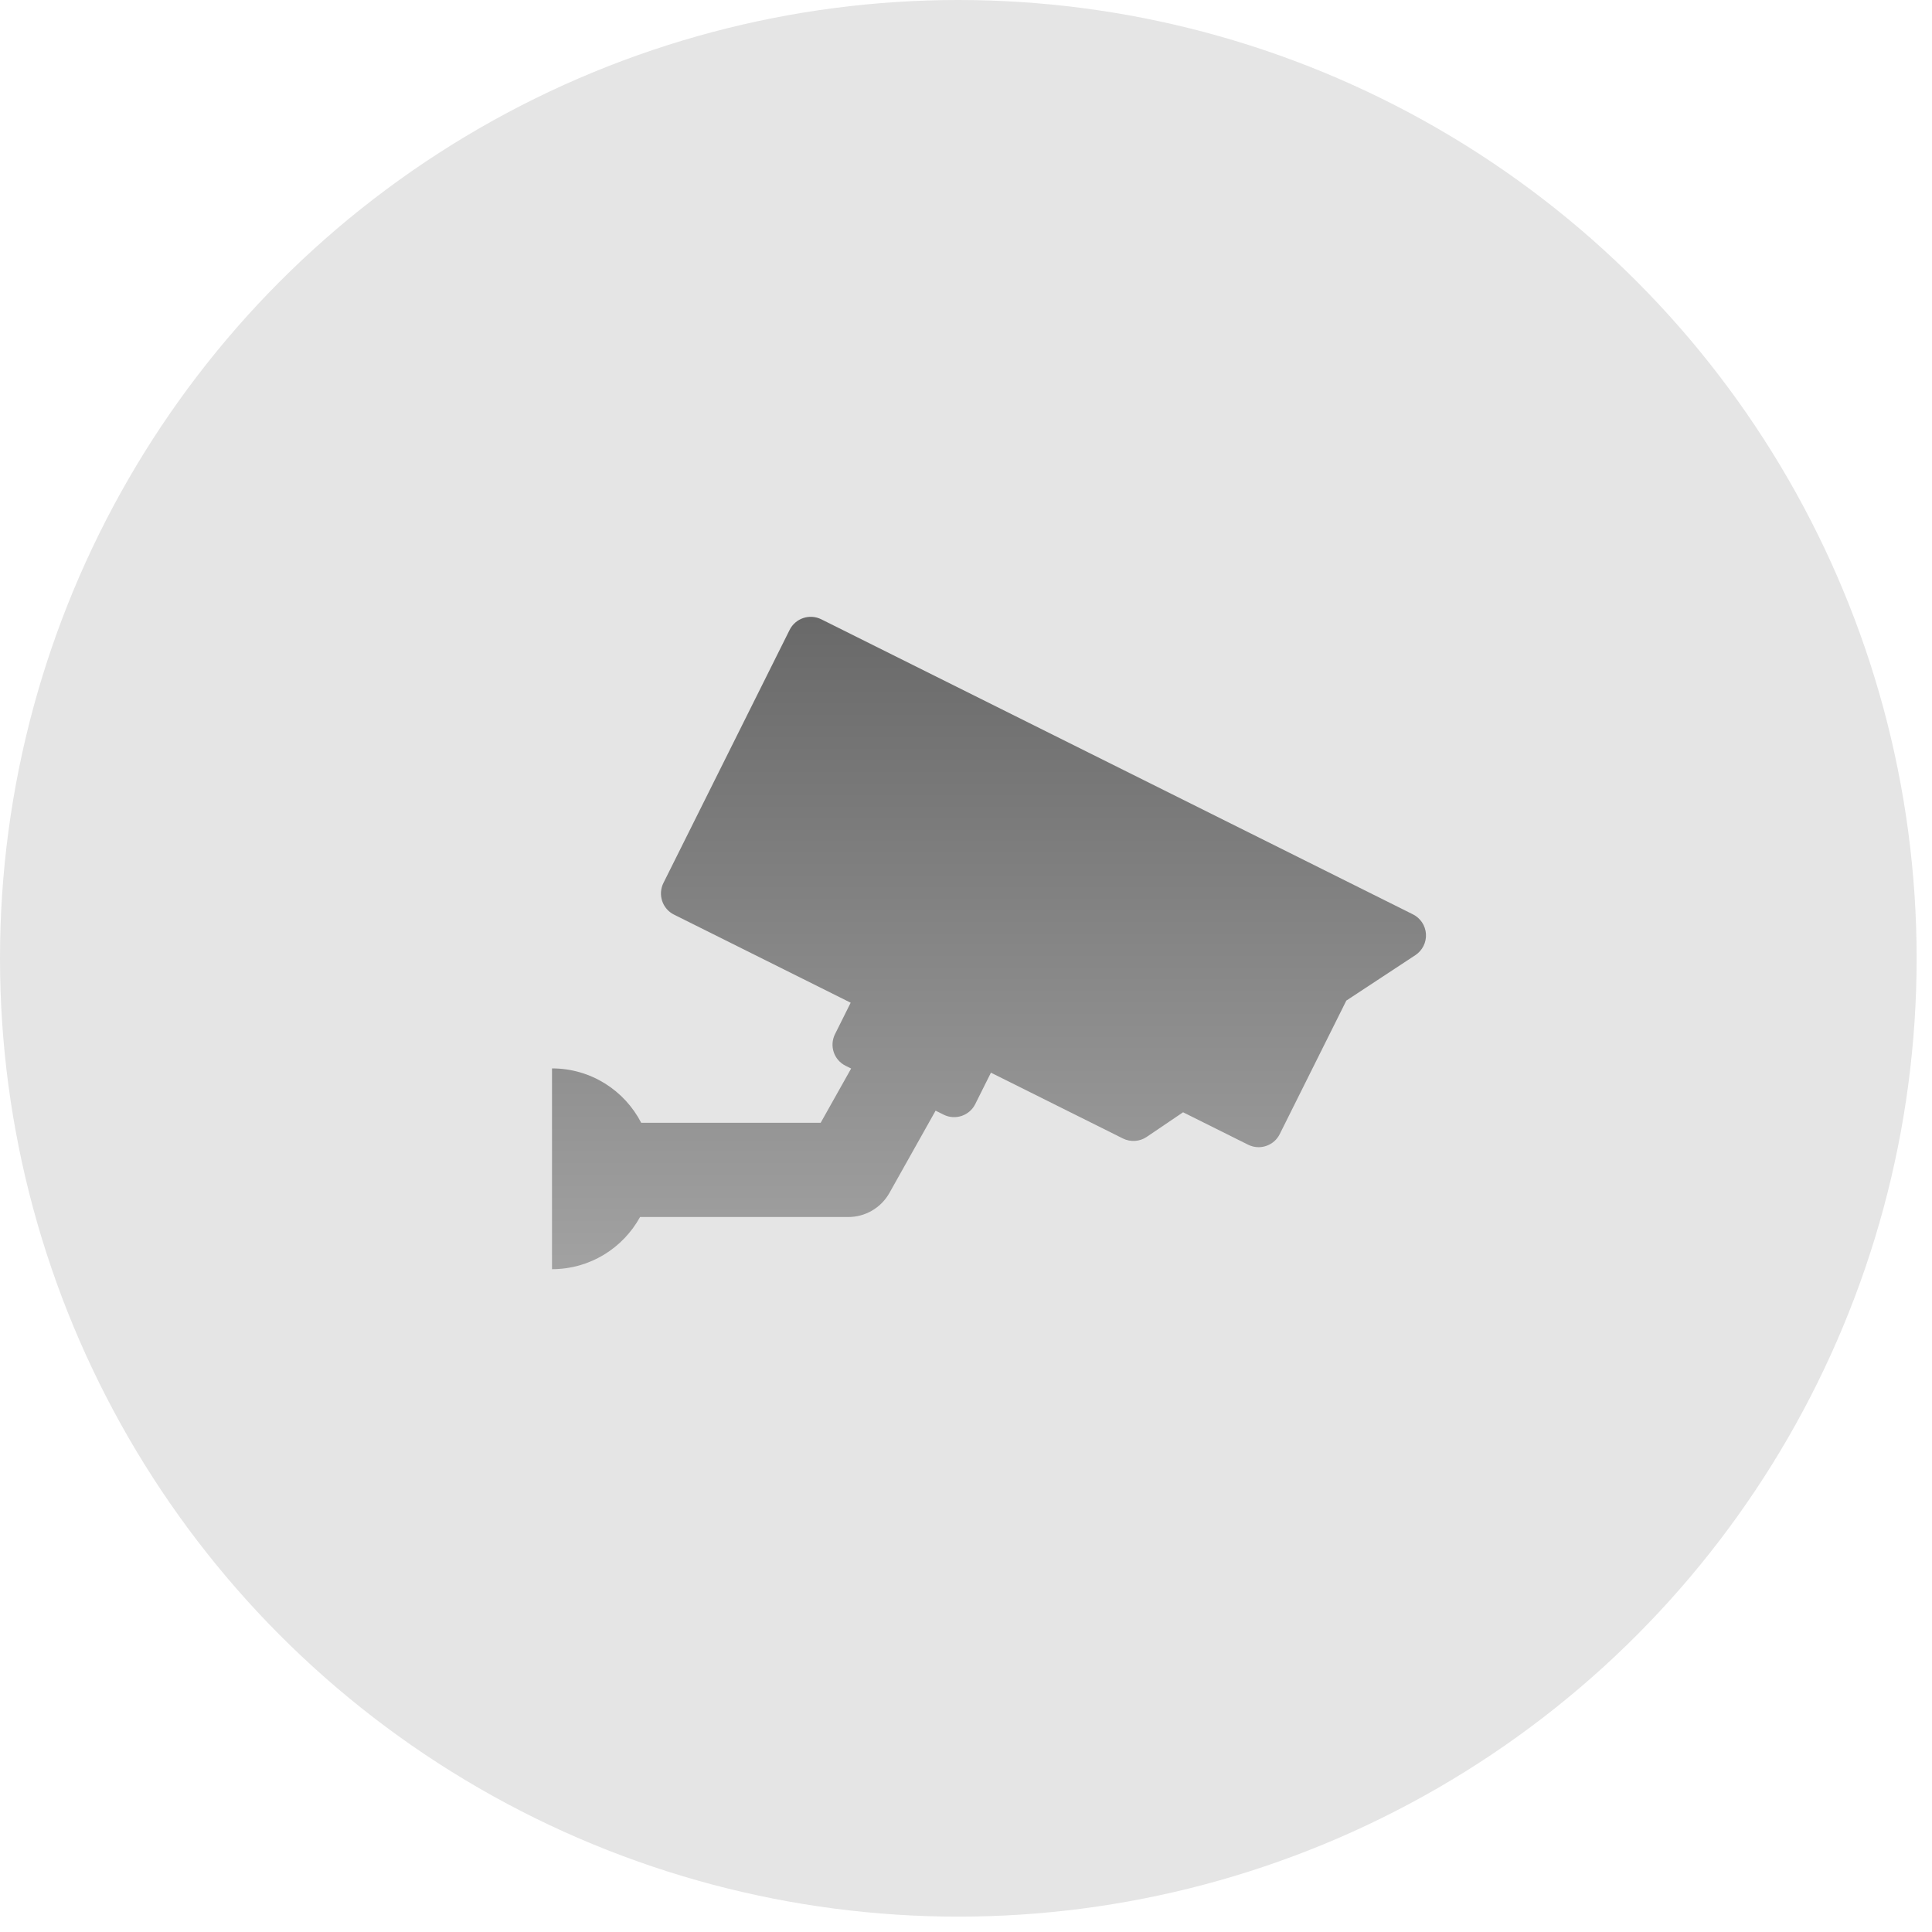
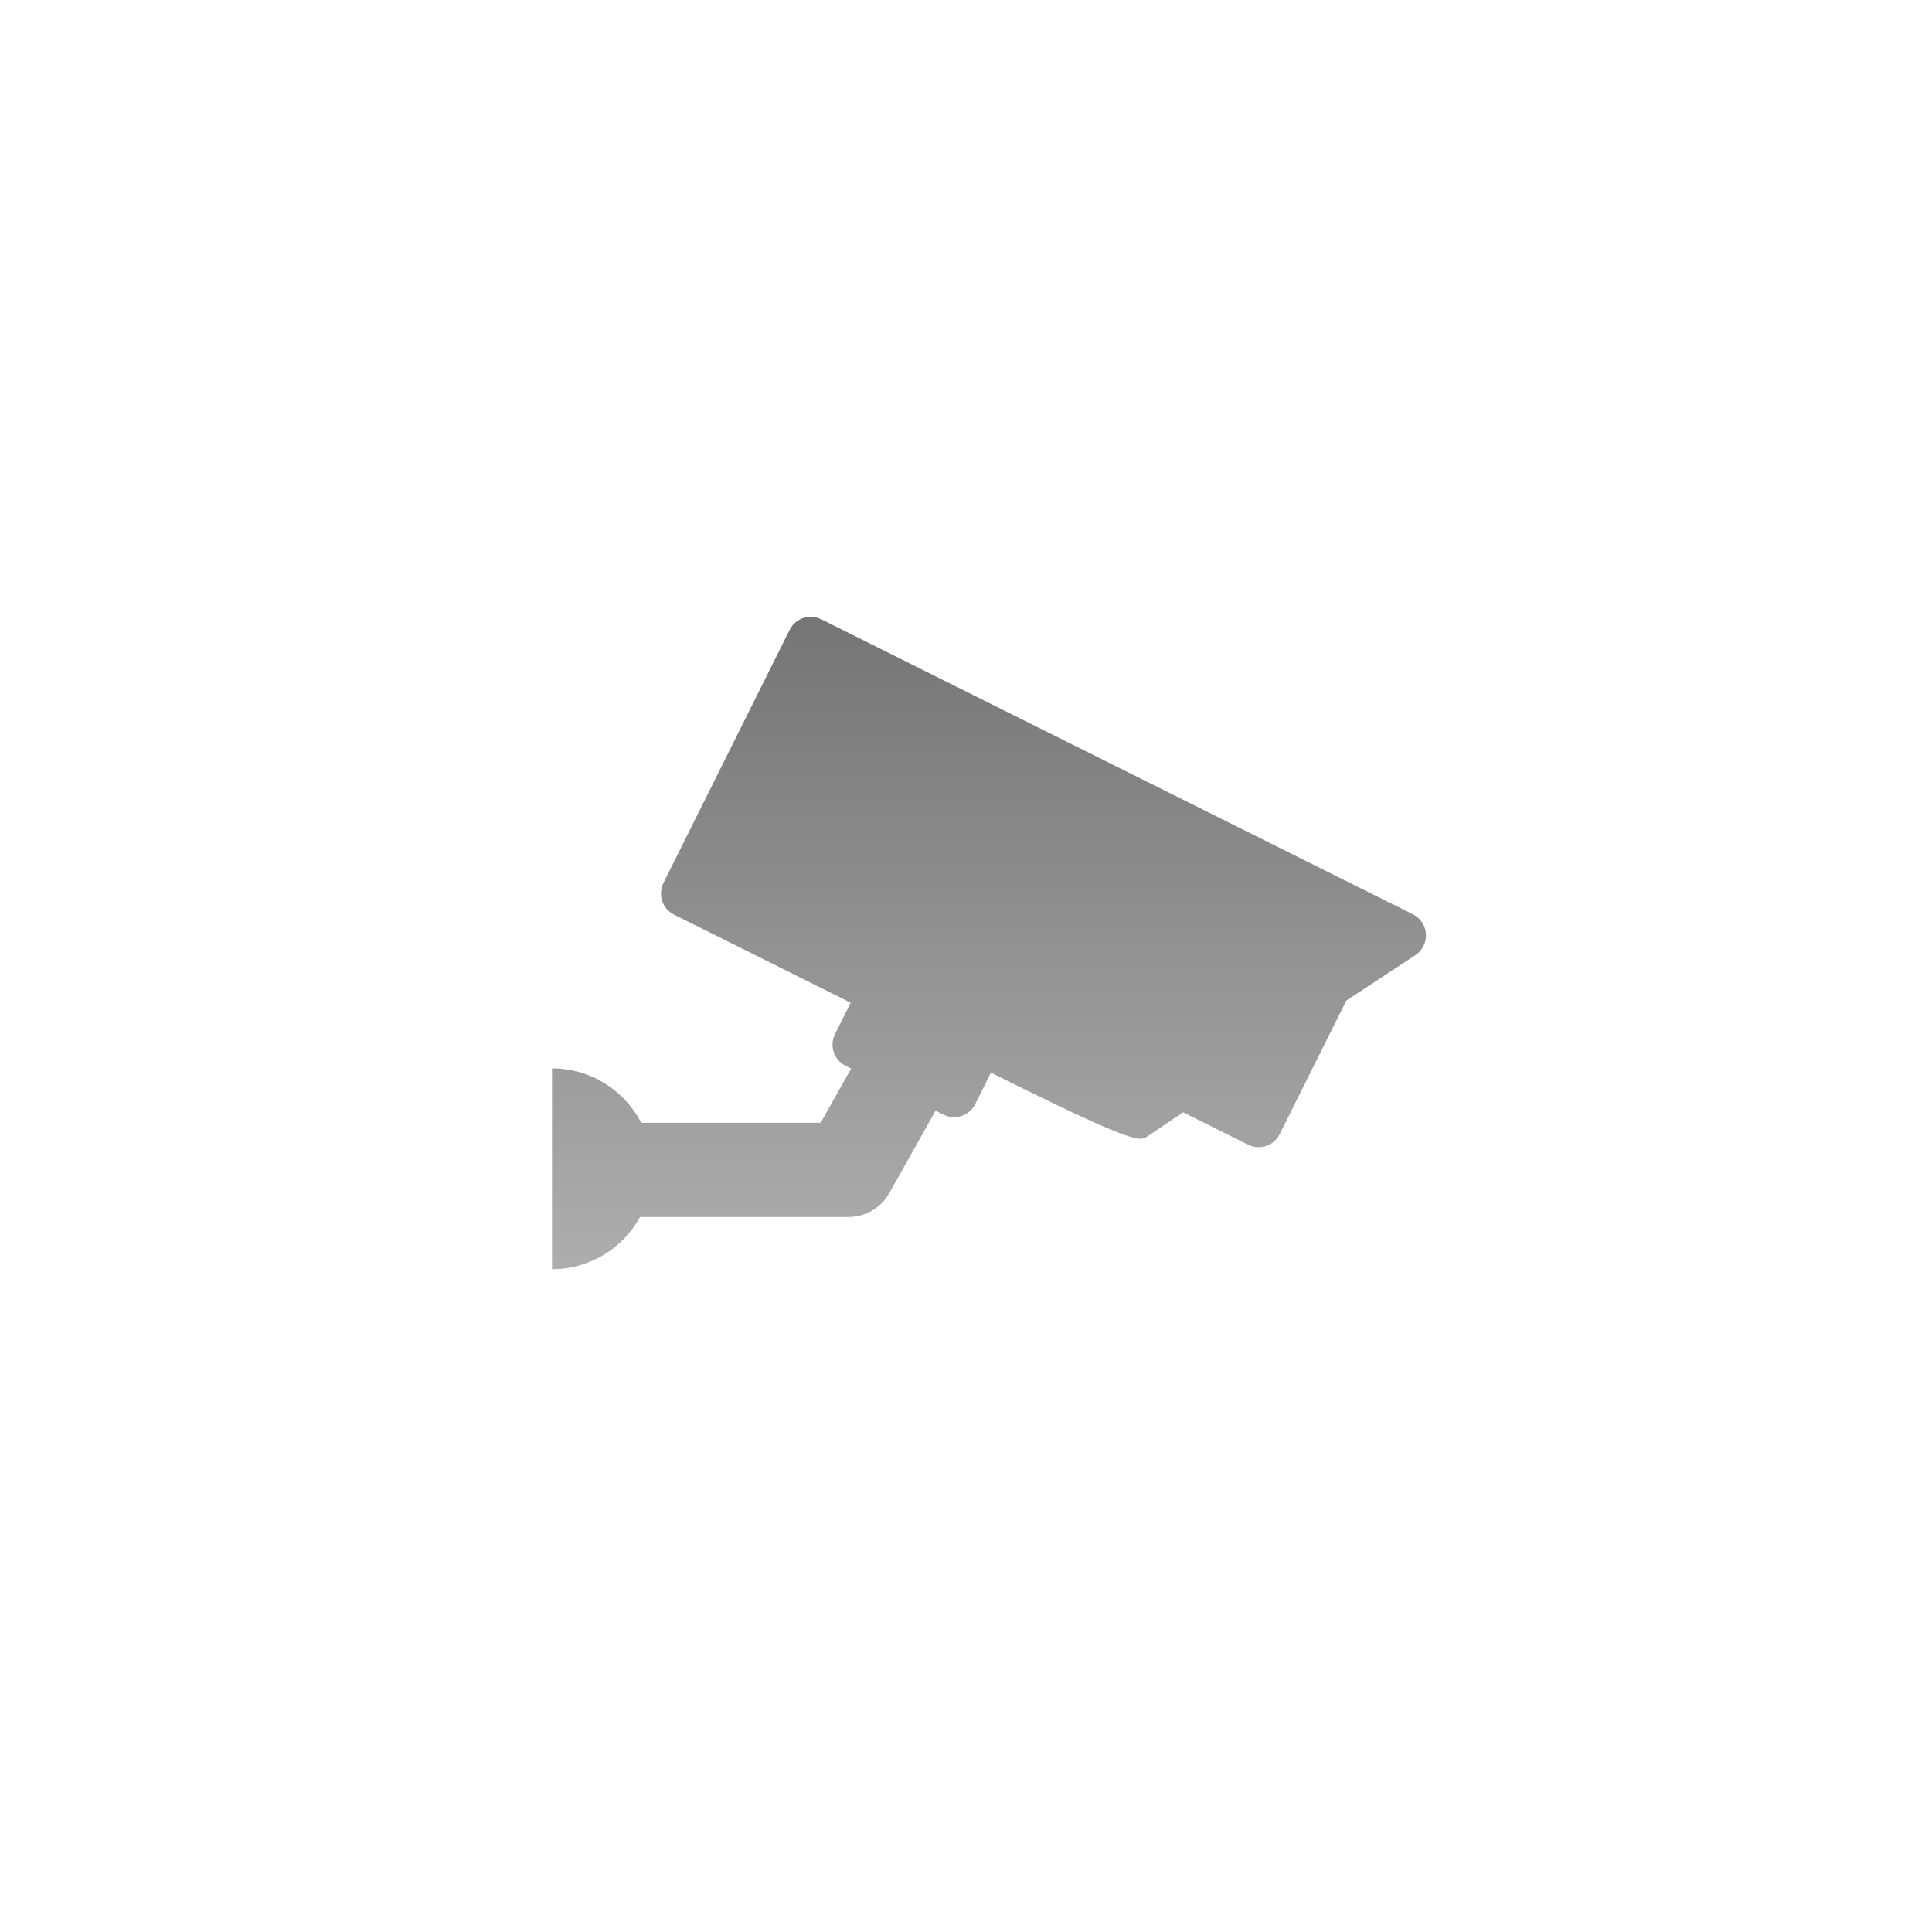
<svg xmlns="http://www.w3.org/2000/svg" width="42" height="42" viewBox="0 0 42 42" fill="none">
-   <circle cx="20.833" cy="20.833" r="20.833" fill="url(#paint0_linear)" />
-   <path d="M30.716 19.877L17.854 13.463C17.6 13.337 17.293 13.44 17.166 13.693L14.422 19.196C14.362 19.317 14.352 19.458 14.395 19.587C14.438 19.716 14.53 19.823 14.652 19.883L18.493 21.798L18.152 22.482C18.026 22.735 18.128 23.042 18.382 23.169L18.503 23.229L17.841 24.408H13.939C13.577 23.706 12.845 23.226 12 23.226V27.591C12.825 27.591 13.543 27.133 13.914 26.457H18.441C18.812 26.457 19.153 26.257 19.335 25.934L20.339 24.145L20.514 24.232C20.767 24.358 21.075 24.255 21.201 24.002L21.542 23.319L24.412 24.75C24.577 24.832 24.774 24.819 24.927 24.716L25.719 24.18L27.133 24.885C27.205 24.921 27.283 24.939 27.362 24.939C27.417 24.939 27.471 24.93 27.524 24.912C27.653 24.869 27.76 24.777 27.82 24.655L29.268 21.752L30.769 20.764C30.922 20.663 31.01 20.488 30.999 20.305C30.988 20.122 30.88 19.959 30.716 19.877Z" fill="url(#paint1_linear)" fill-opacity="0.54" />
+   <path d="M30.716 19.877L17.854 13.463C17.6 13.337 17.293 13.44 17.166 13.693L14.422 19.196C14.362 19.317 14.352 19.458 14.395 19.587C14.438 19.716 14.53 19.823 14.652 19.883L18.493 21.798L18.152 22.482C18.026 22.735 18.128 23.042 18.382 23.169L18.503 23.229L17.841 24.408H13.939C13.577 23.706 12.845 23.226 12 23.226V27.591C12.825 27.591 13.543 27.133 13.914 26.457H18.441C18.812 26.457 19.153 26.257 19.335 25.934L20.339 24.145L20.514 24.232C20.767 24.358 21.075 24.255 21.201 24.002L21.542 23.319C24.577 24.832 24.774 24.819 24.927 24.716L25.719 24.18L27.133 24.885C27.205 24.921 27.283 24.939 27.362 24.939C27.417 24.939 27.471 24.93 27.524 24.912C27.653 24.869 27.76 24.777 27.82 24.655L29.268 21.752L30.769 20.764C30.922 20.663 31.01 20.488 30.999 20.305C30.988 20.122 30.88 19.959 30.716 19.877Z" fill="url(#paint1_linear)" fill-opacity="0.54" />
  <defs>
    <linearGradient id="paint0_linear" x1="20.833" y1="0" x2="20.833" y2="41.667" gradientUnits="userSpaceOnUse">
      <stop stop-color="#E5E5E5" />
      <stop offset="1" stop-color="#E5E5E5" />
    </linearGradient>
    <linearGradient id="paint1_linear" x1="21.5" y1="13.409" x2="21.5" y2="27.591" gradientUnits="userSpaceOnUse">
      <stop />
      <stop offset="1" stop-color="#696969" />
    </linearGradient>
  </defs>
</svg>